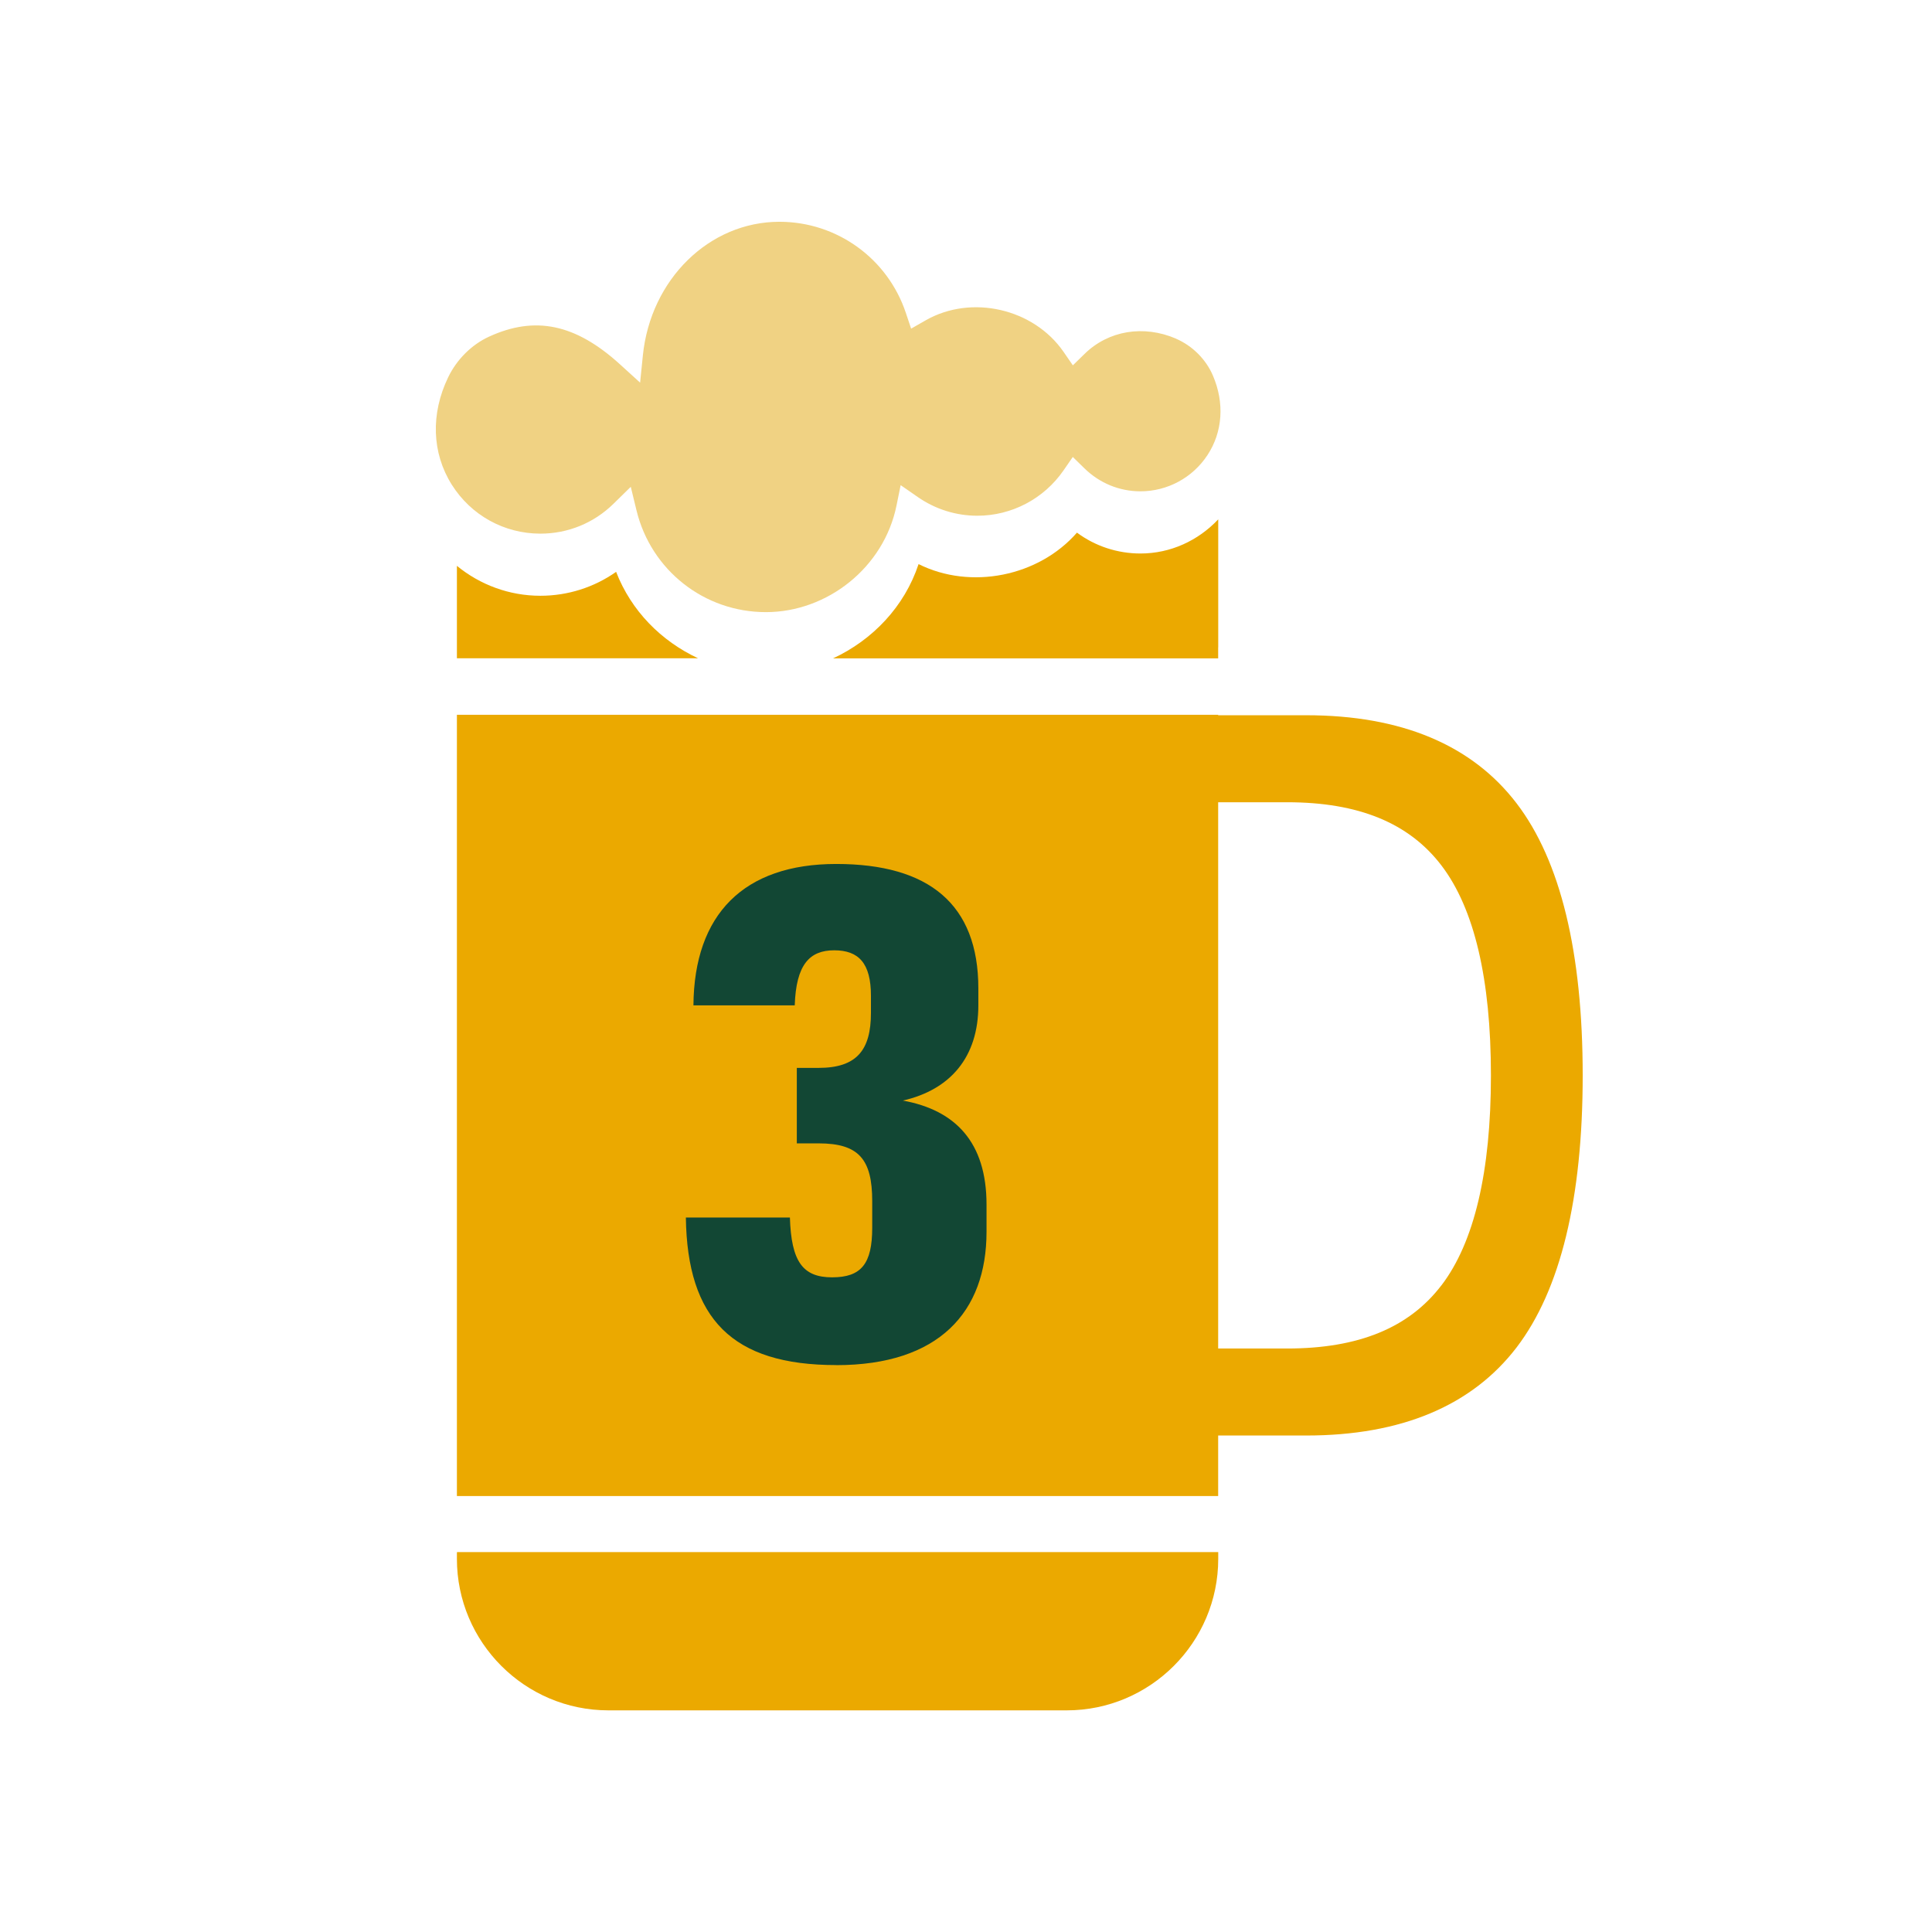
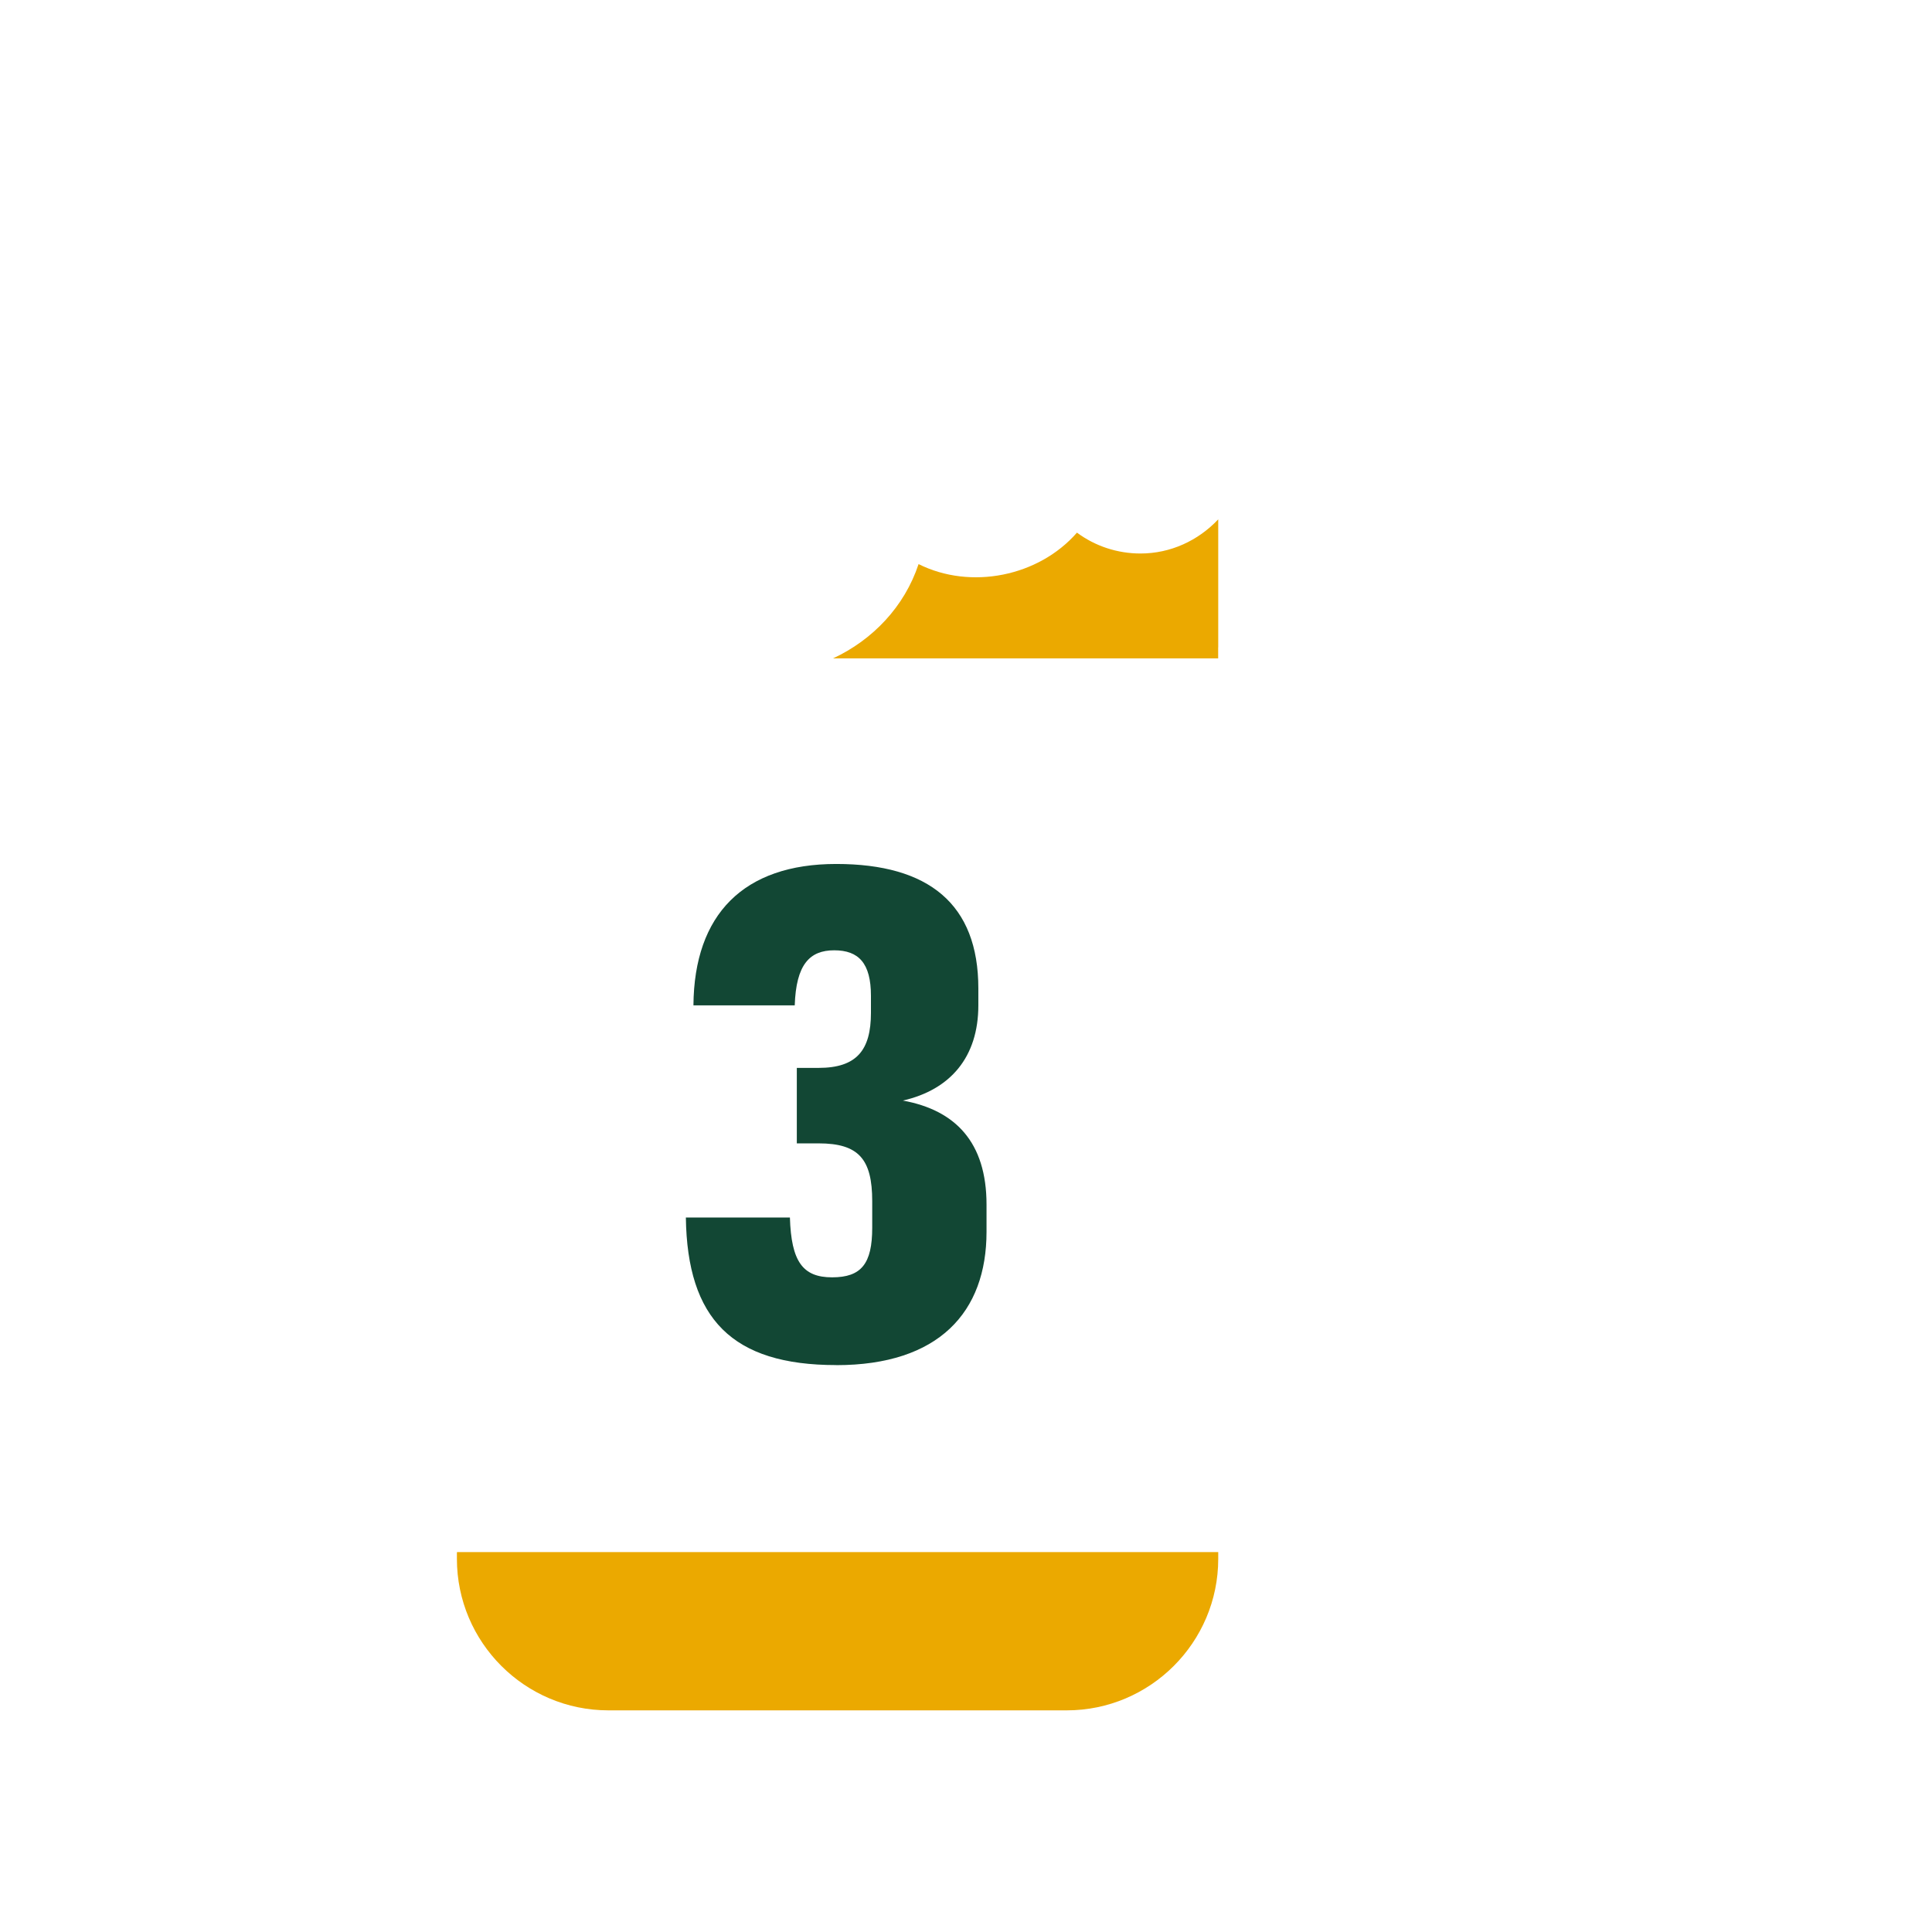
<svg xmlns="http://www.w3.org/2000/svg" id="SVG_Icons" data-name="SVG Icons" viewBox="0 0 288 288">
  <defs>
    <style>
      .cls-1 {
        fill: #eba900;
      }

      .cls-2 {
        fill: #f0d283;
      }

      .cls-3 {
        fill: #124734;
      }
    </style>
  </defs>
  <g id="Brewery_3" data-name="Brewery 3">
-     <path class="cls-2" d="m175.33,50.49c-4.85-2.09-10.09-1.23-13.66,2.27l-1.74,1.7-1.38-2c-4.45-6.46-13.73-8.61-20.56-4.71l-2.17,1.24-.79-2.36c-2.72-8.12-10.29-13.57-18.84-13.57-10.45,0-19.21,8.57-20.36,19.94l-.41,4.04-3-2.73c-6.61-6.01-12.63-7.28-19.51-4.13-2.6,1.19-4.83,3.41-6.11,6.08-2.62,5.44-2.42,11.27.54,15.98,2.88,4.58,7.82,7.31,13.22,7.31,4.1,0,7.97-1.58,10.9-4.46l2.57-2.52.85,3.5c2.17,8.94,10.1,15.18,19.29,15.18s17.6-6.68,19.47-15.88l.62-3.05,2.55,1.77c2.62,1.82,5.7,2.79,8.88,2.79,5.12,0,9.93-2.53,12.85-6.76l1.38-2,1.74,1.7c2.25,2.2,5.21,3.42,8.34,3.42,4.03,0,7.77-2.02,9.99-5.39,2.28-3.46,2.57-7.8.81-11.88-1.04-2.42-3.05-4.42-5.49-5.48Z" />
    <g>
      <path class="cls-1" d="m181.6,96.49v-19.07c-3,3.18-7.12,5.09-11.59,5.09-3.44,0-6.74-1.09-9.47-3.11-5.72,6.55-15.84,8.57-23.61,4.69-2.1,6.34-6.84,11.3-12.74,14.05h57.4v-1.65Z" />
-       <path class="cls-1" d="m91.85,85.24c-3.29,2.32-7.21,3.57-11.3,3.57-4.63,0-8.98-1.63-12.44-4.46v13.78h35.95c-5.5-2.57-9.96-7.06-12.22-12.89Z" />
      <path class="cls-1" d="m68.11,231.49v.88c0,12.45,10.13,22.59,22.59,22.59h68.31c12.45,0,22.59-10.13,22.59-22.59v-1h-113.48v.12Z" />
-       <path class="cls-1" d="m226.09,119.77c-6.66-8.73-17.21-13.15-31.37-13.15h-13.13v-.07h-113.48v116.46h113.48v-9.02h13.13c14.15,0,24.7-4.43,31.37-13.15,6.53-8.56,9.84-22.2,9.84-40.54s-3.31-31.98-9.84-40.53Zm-11.22,71.83c-4.84,6.34-12.36,9.42-23,9.42h-10.28v-81.43h10.28c10.64,0,18.16,3.08,23,9.42,4.9,6.42,7.38,16.95,7.38,31.3s-2.48,24.88-7.38,31.3Z" />
    </g>
    <path class="cls-3" d="m124.65,203.49c-15.51,0-22.2-6.89-22.41-22h15.51c.2,6.59,1.93,8.92,6.29,8.92s5.98-2.03,5.98-7.4v-3.95c0-6.28-2.02-8.62-8-8.62h-3.24v-11.25h3.24c5.68,0,7.81-2.64,7.81-8.21v-2.53c0-4.86-1.82-6.79-5.48-6.79s-5.68,2.12-5.88,8.21h-15.1c.1-13.58,7.5-21.08,21.29-21.08s21.18,5.98,21.18,18.55v2.53c0,7.7-4.16,12.57-11.25,14.19,7.81,1.42,12.47,6.19,12.47,15.51v4.06c0,11.96-7.1,19.87-22.4,19.87Z" />
  </g>
</svg>